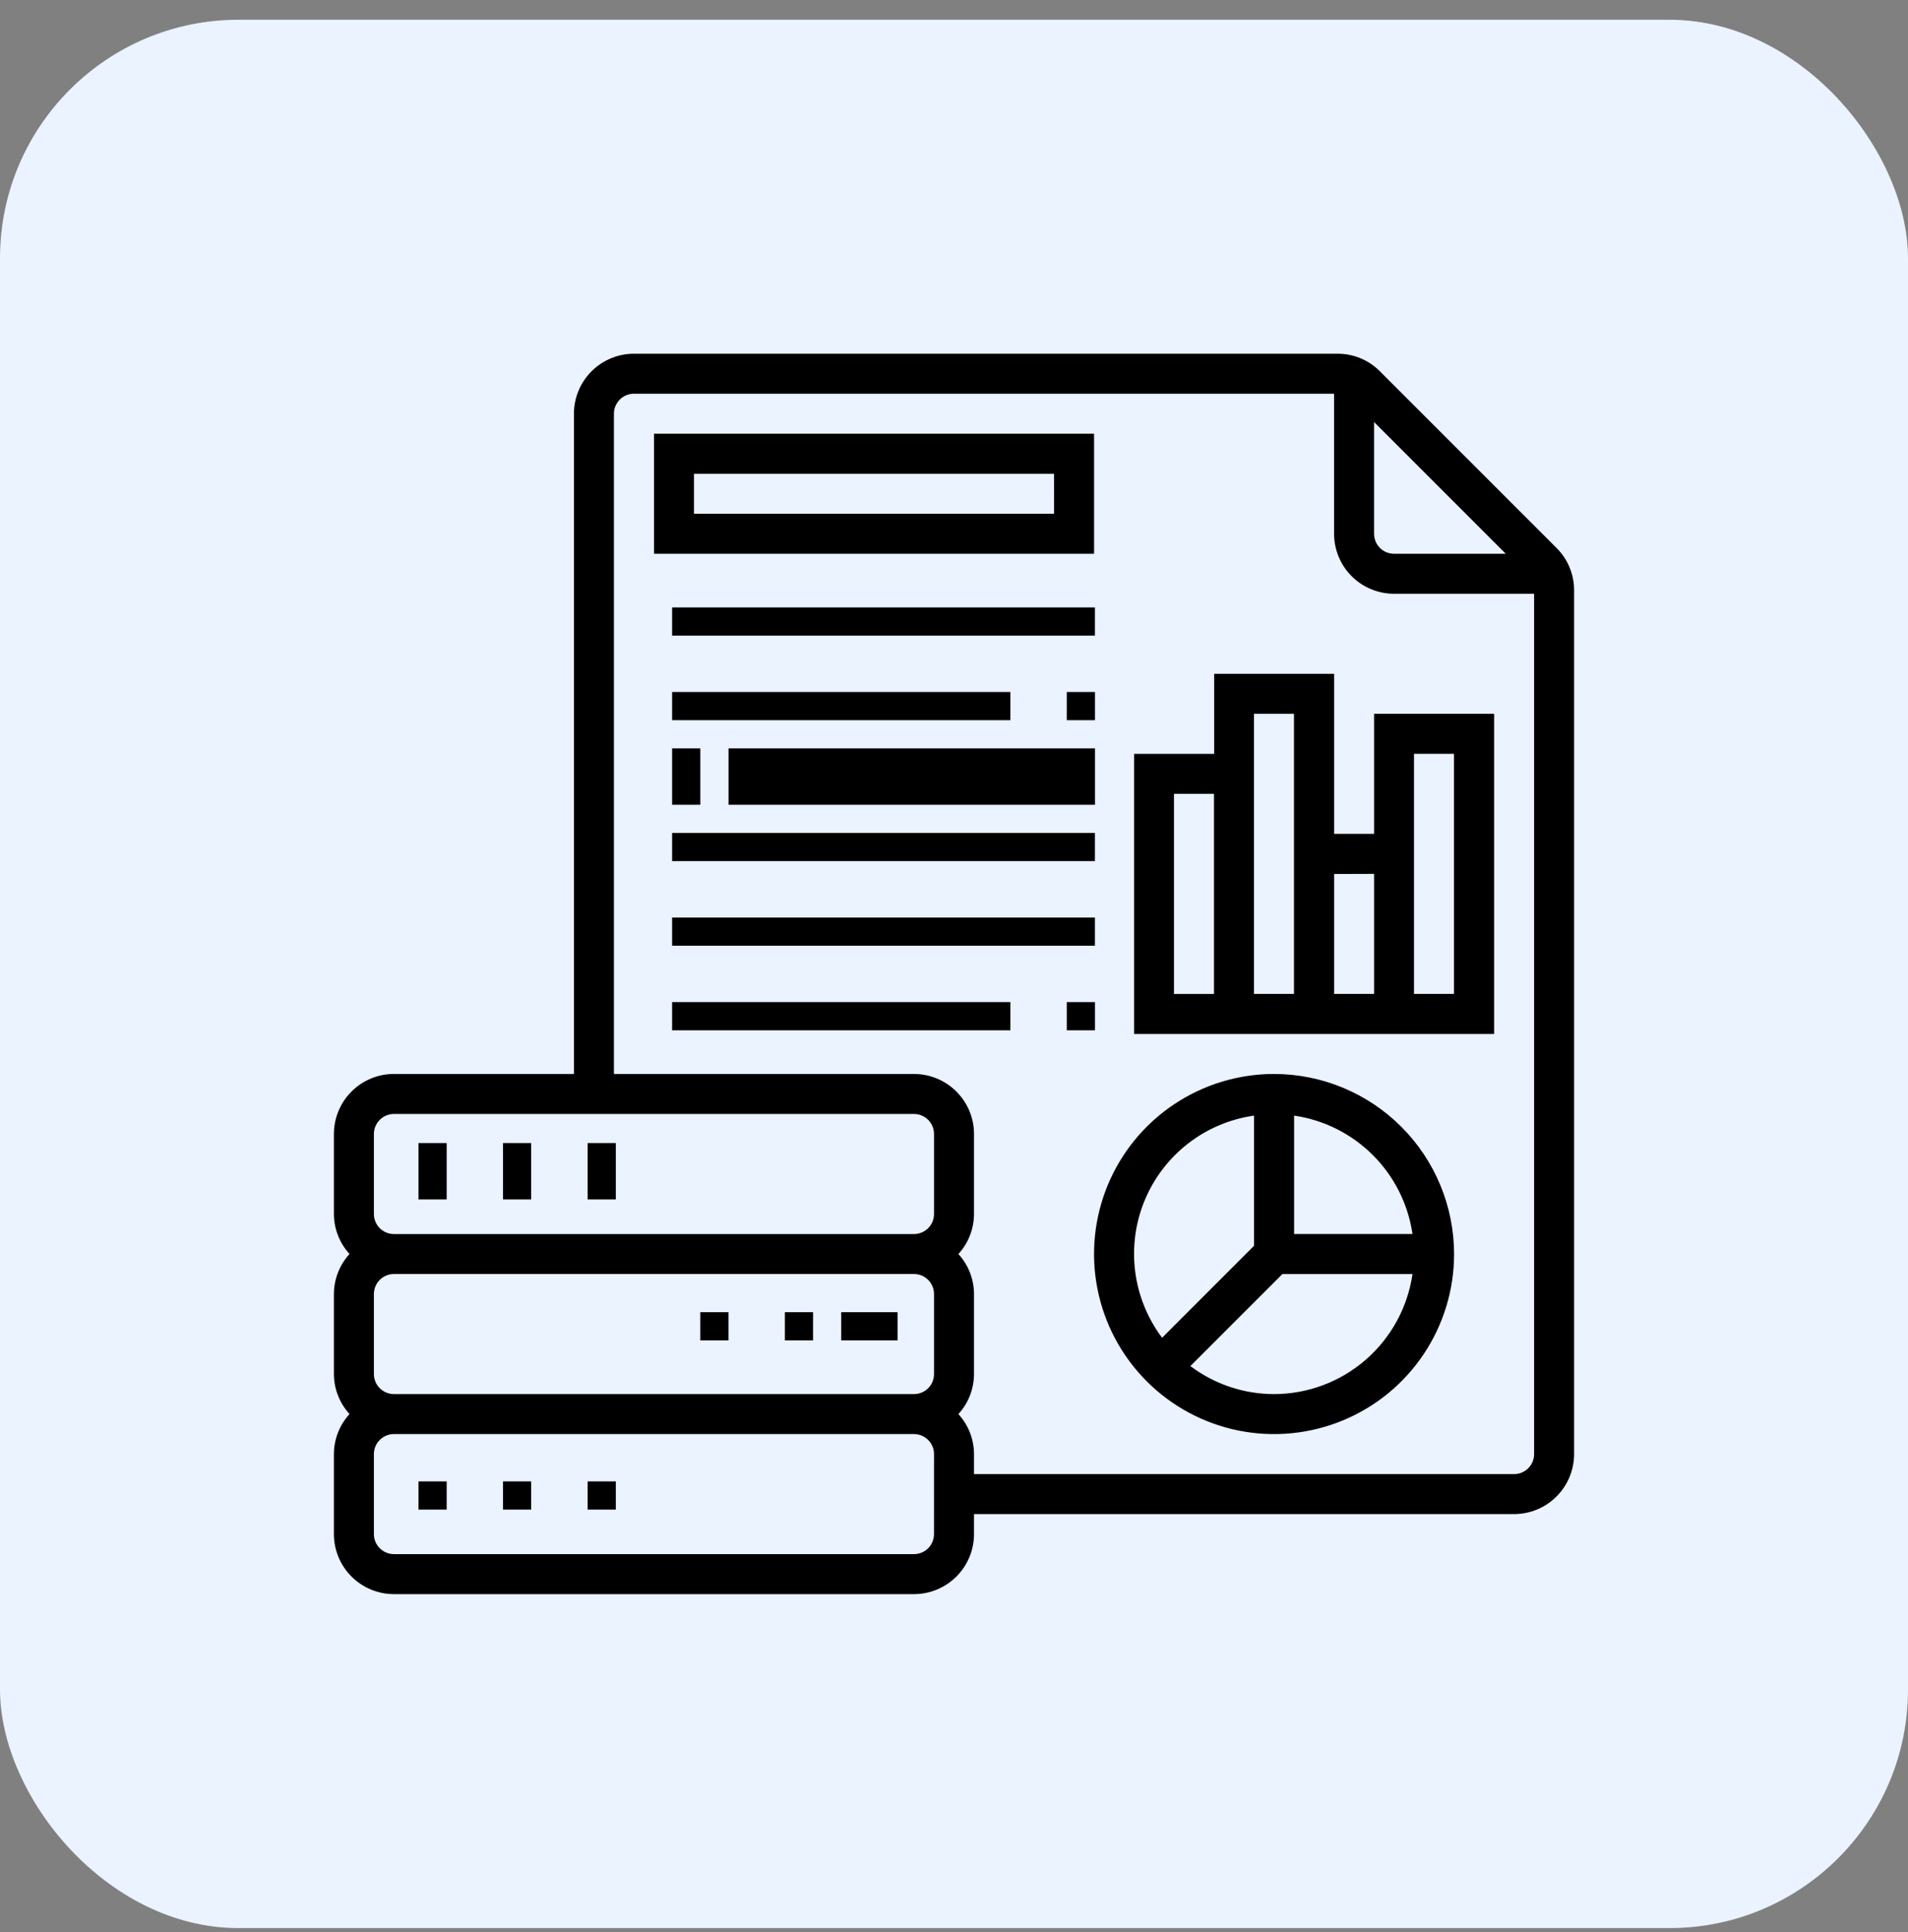
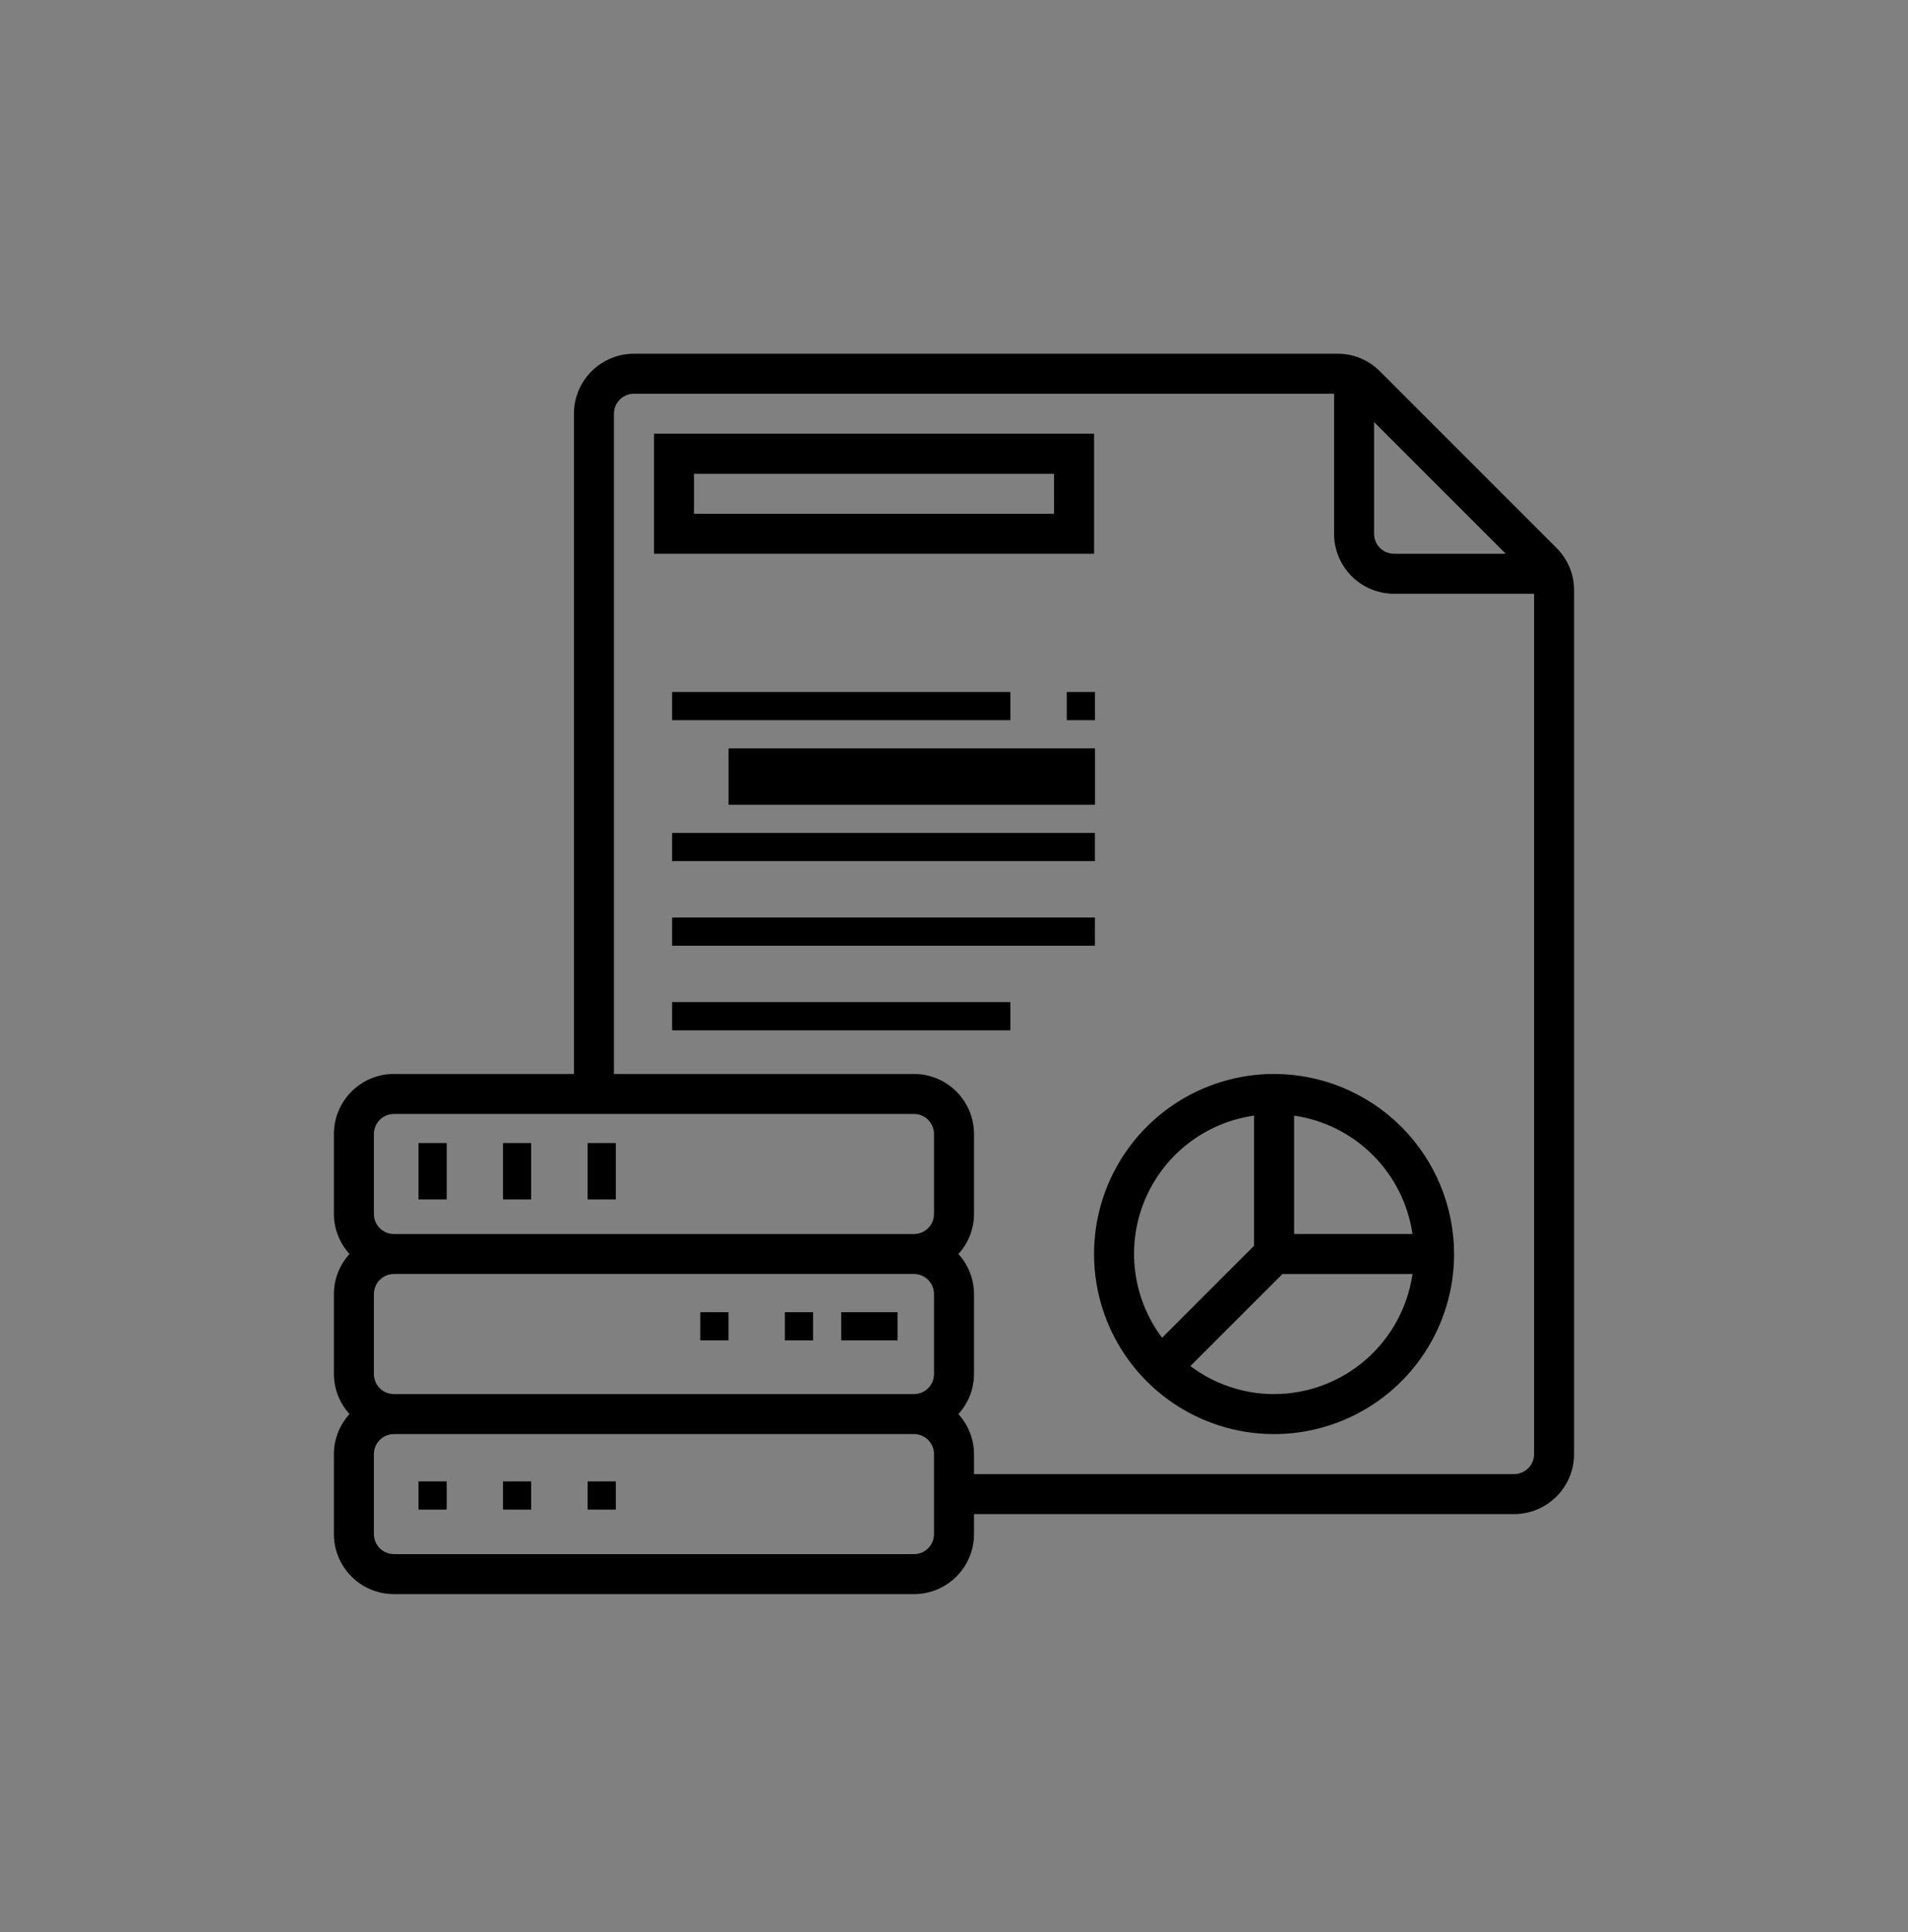
<svg xmlns="http://www.w3.org/2000/svg" width="80" height="81" viewBox="0 0 80 81" fill="none">
  <rect x="0" y="0" width="80" height="81" fill="#808080" stroke="none" />
-   <rect y="0.828" width="80" height="80" rx="10" fill="#EAF3FF" />
  <path d="M25.82 62.102H24.638V63.284H25.82V62.102Z" fill="black" />
  <path d="M18.729 62.102H17.547V63.284H18.729V62.102Z" fill="black" />
  <path d="M22.272 62.102H21.091V63.284H22.272V62.102Z" fill="black" />
  <path d="M25.82 47.919H24.638V50.282H25.82V47.919Z" fill="black" />
  <path d="M22.272 47.919H21.091V50.282H22.272V47.919Z" fill="black" />
  <path d="M18.729 47.919H17.547V50.282H18.729V47.919Z" fill="black" />
  <path d="M37.635 55.009H35.272V56.191H37.635V55.009Z" fill="black" />
  <path d="M30.544 55.009H29.362V56.191H30.544V55.009Z" fill="black" />
  <path d="M34.091 55.009H32.909V56.191H34.091V55.009Z" fill="black" />
  <path d="M65.263 22.97L57.858 15.566C57.626 15.331 57.348 15.145 57.043 15.018C56.738 14.892 56.41 14.827 56.08 14.828H26.581C25.913 14.829 25.274 15.094 24.802 15.566C24.33 16.038 24.065 16.677 24.064 17.344V45.021H16.516C15.849 45.022 15.209 45.287 14.738 45.759C14.266 46.231 14.001 46.87 14 47.537V50.892C14.002 51.513 14.236 52.111 14.655 52.569C14.236 53.028 14.002 53.626 14 54.246V57.602C14.002 58.223 14.236 58.82 14.655 59.279C14.236 59.737 14.002 60.335 14 60.956V64.311C14 64.978 14.265 65.618 14.737 66.09C15.209 66.562 15.849 66.828 16.516 66.828H38.323C38.99 66.828 39.63 66.562 40.101 66.091C40.573 65.619 40.839 64.979 40.839 64.312V63.473H63.484C64.151 63.472 64.791 63.207 65.262 62.735C65.734 62.264 65.999 61.624 66 60.957V24.75C66.001 24.419 65.936 24.091 65.81 23.786C65.683 23.48 65.497 23.203 65.263 22.97ZM57.613 17.692L63.136 23.215H58.452C58.229 23.215 58.016 23.127 57.858 22.97C57.701 22.812 57.613 22.599 57.613 22.376V17.692ZM15.677 47.538C15.677 47.316 15.765 47.102 15.923 46.945C16.08 46.788 16.294 46.699 16.516 46.699H38.323C38.545 46.699 38.759 46.788 38.916 46.945C39.074 47.102 39.162 47.316 39.162 47.538V50.894C39.162 51.116 39.074 51.33 38.916 51.487C38.759 51.644 38.545 51.733 38.323 51.733H16.516C16.294 51.733 16.08 51.644 15.923 51.487C15.765 51.33 15.677 51.116 15.677 50.894V47.538ZM15.677 57.603V54.248C15.677 54.138 15.699 54.028 15.741 53.927C15.783 53.825 15.845 53.732 15.923 53.654C16.001 53.576 16.093 53.515 16.195 53.472C16.297 53.43 16.406 53.409 16.516 53.409H38.323C38.433 53.409 38.542 53.43 38.644 53.472C38.746 53.515 38.838 53.576 38.916 53.654C38.994 53.732 39.056 53.825 39.098 53.927C39.14 54.028 39.162 54.138 39.162 54.248V57.603C39.162 57.713 39.14 57.822 39.098 57.924C39.056 58.026 38.994 58.118 38.916 58.196C38.838 58.274 38.746 58.336 38.644 58.378C38.542 58.42 38.433 58.442 38.323 58.442H16.516C16.406 58.442 16.297 58.42 16.195 58.378C16.093 58.336 16.001 58.274 15.923 58.196C15.845 58.118 15.783 58.026 15.741 57.924C15.699 57.822 15.677 57.713 15.677 57.603ZM39.161 64.312C39.161 64.535 39.072 64.748 38.915 64.905C38.758 65.063 38.544 65.151 38.322 65.151H16.516C16.294 65.151 16.08 65.063 15.923 64.905C15.765 64.748 15.677 64.535 15.677 64.312V60.957C15.677 60.734 15.765 60.521 15.923 60.364C16.08 60.206 16.294 60.118 16.516 60.118H38.323C38.545 60.118 38.759 60.206 38.916 60.364C39.074 60.521 39.162 60.734 39.162 60.957L39.161 64.312ZM63.484 61.796H40.839V60.957C40.837 60.336 40.603 59.738 40.184 59.28C40.604 58.822 40.837 58.224 40.839 57.603V54.248C40.837 53.627 40.603 53.029 40.184 52.571C40.603 52.112 40.837 51.515 40.839 50.894V47.538C40.839 46.871 40.573 46.232 40.101 45.76C39.63 45.288 38.99 45.023 38.323 45.022H25.741V17.344C25.741 17.122 25.83 16.908 25.987 16.751C26.145 16.593 26.358 16.505 26.581 16.505H55.936V22.376C55.936 23.044 56.202 23.683 56.673 24.155C57.145 24.627 57.785 24.892 58.452 24.892H64.323V60.957C64.323 61.179 64.235 61.393 64.077 61.55C63.92 61.708 63.706 61.796 63.484 61.796Z" fill="black" />
  <path d="M45.873 18.183H27.421V23.215H45.873V18.183ZM44.196 21.538H29.098V19.861H44.195L44.196 21.538Z" fill="black" />
-   <path d="M45.908 25.464H28.181V26.646H45.908V25.464Z" fill="black" />
  <path d="M45.91 29.009H44.728V30.191H45.91V29.009Z" fill="black" />
  <path d="M42.363 29.009H28.181V30.191H42.363V29.009Z" fill="black" />
-   <path d="M29.363 31.373H28.181V33.737H29.363V31.373Z" fill="black" />
  <path d="M45.911 31.373H30.547V33.737H45.911V31.373Z" fill="black" />
  <path d="M45.908 34.919H28.181V36.1H45.908V34.919Z" fill="black" />
  <path d="M45.908 38.464H28.181V39.646H45.908V38.464Z" fill="black" />
  <path d="M42.363 42.009H28.181V43.191H42.363V42.009Z" fill="black" />
-   <path d="M45.91 42.009H44.728V43.191H45.91V42.009Z" fill="black" />
-   <path d="M57.614 34.957H55.94V28.248H50.908V31.603H47.55V43.345H62.646V29.925H57.614V34.957ZM57.614 36.634V41.666H55.94V36.639L57.614 36.634ZM49.223 33.279H50.9V41.669H49.223V33.279ZM52.578 31.602V29.925H54.255V41.666H52.578V31.602ZM59.287 31.602H60.964V41.666H59.287V31.602Z" fill="black" />
  <path d="M53.42 45.022C51.927 45.022 50.468 45.465 49.227 46.294C47.985 47.124 47.018 48.303 46.446 49.682C45.875 51.061 45.726 52.579 46.017 54.043C46.308 55.507 47.027 56.852 48.083 57.908C49.138 58.964 50.483 59.682 51.947 59.974C53.412 60.265 54.929 60.115 56.309 59.544C57.688 58.973 58.867 58.005 59.696 56.764C60.526 55.523 60.968 54.063 60.968 52.571C60.966 50.569 60.17 48.651 58.755 47.236C57.34 45.82 55.421 45.024 53.42 45.022ZM59.224 51.731H54.26V46.768C55.512 46.95 56.671 47.532 57.565 48.426C58.46 49.321 59.041 50.48 59.224 51.731ZM52.581 46.768V52.224L48.725 56.081C48.113 55.267 47.724 54.308 47.596 53.299C47.468 52.289 47.605 51.264 47.994 50.323C48.384 49.383 49.012 48.56 49.816 47.937C50.62 47.313 51.573 46.91 52.581 46.768ZM53.42 58.443C52.154 58.442 50.922 58.029 49.911 57.267L53.768 53.411H59.224C59.021 54.806 58.324 56.083 57.258 57.007C56.193 57.931 54.83 58.44 53.42 58.443Z" fill="black" />
</svg>